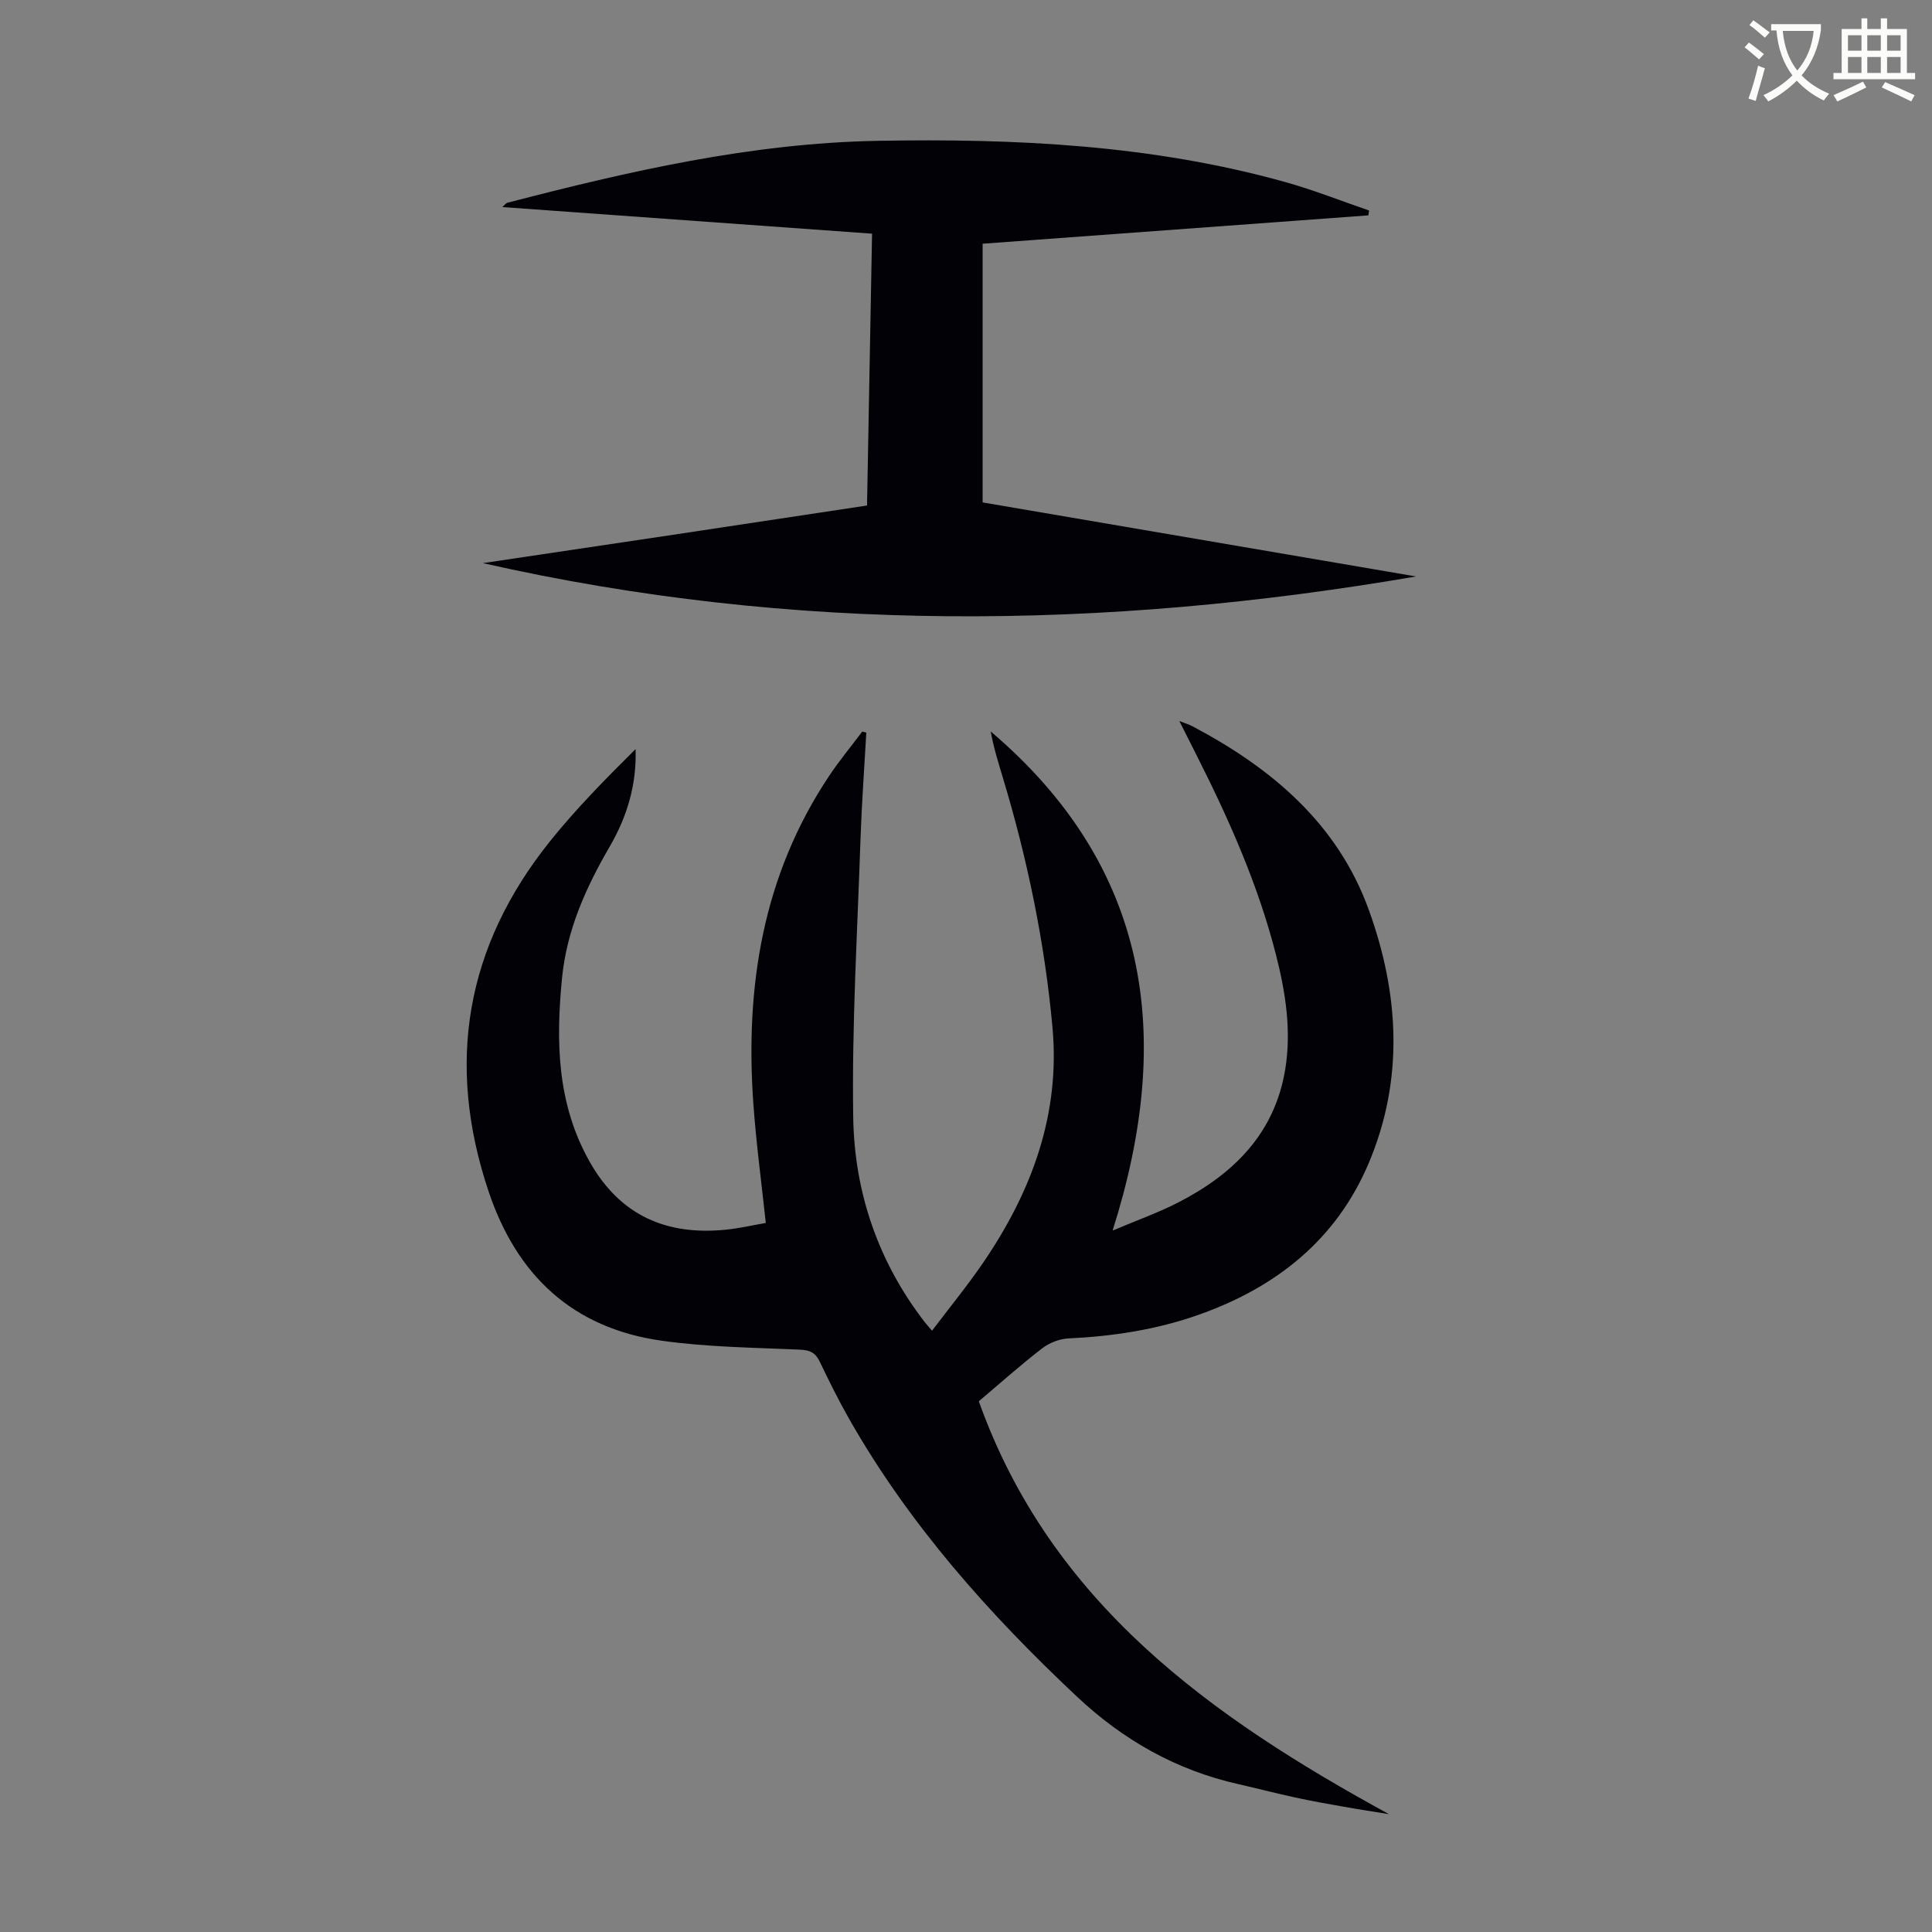
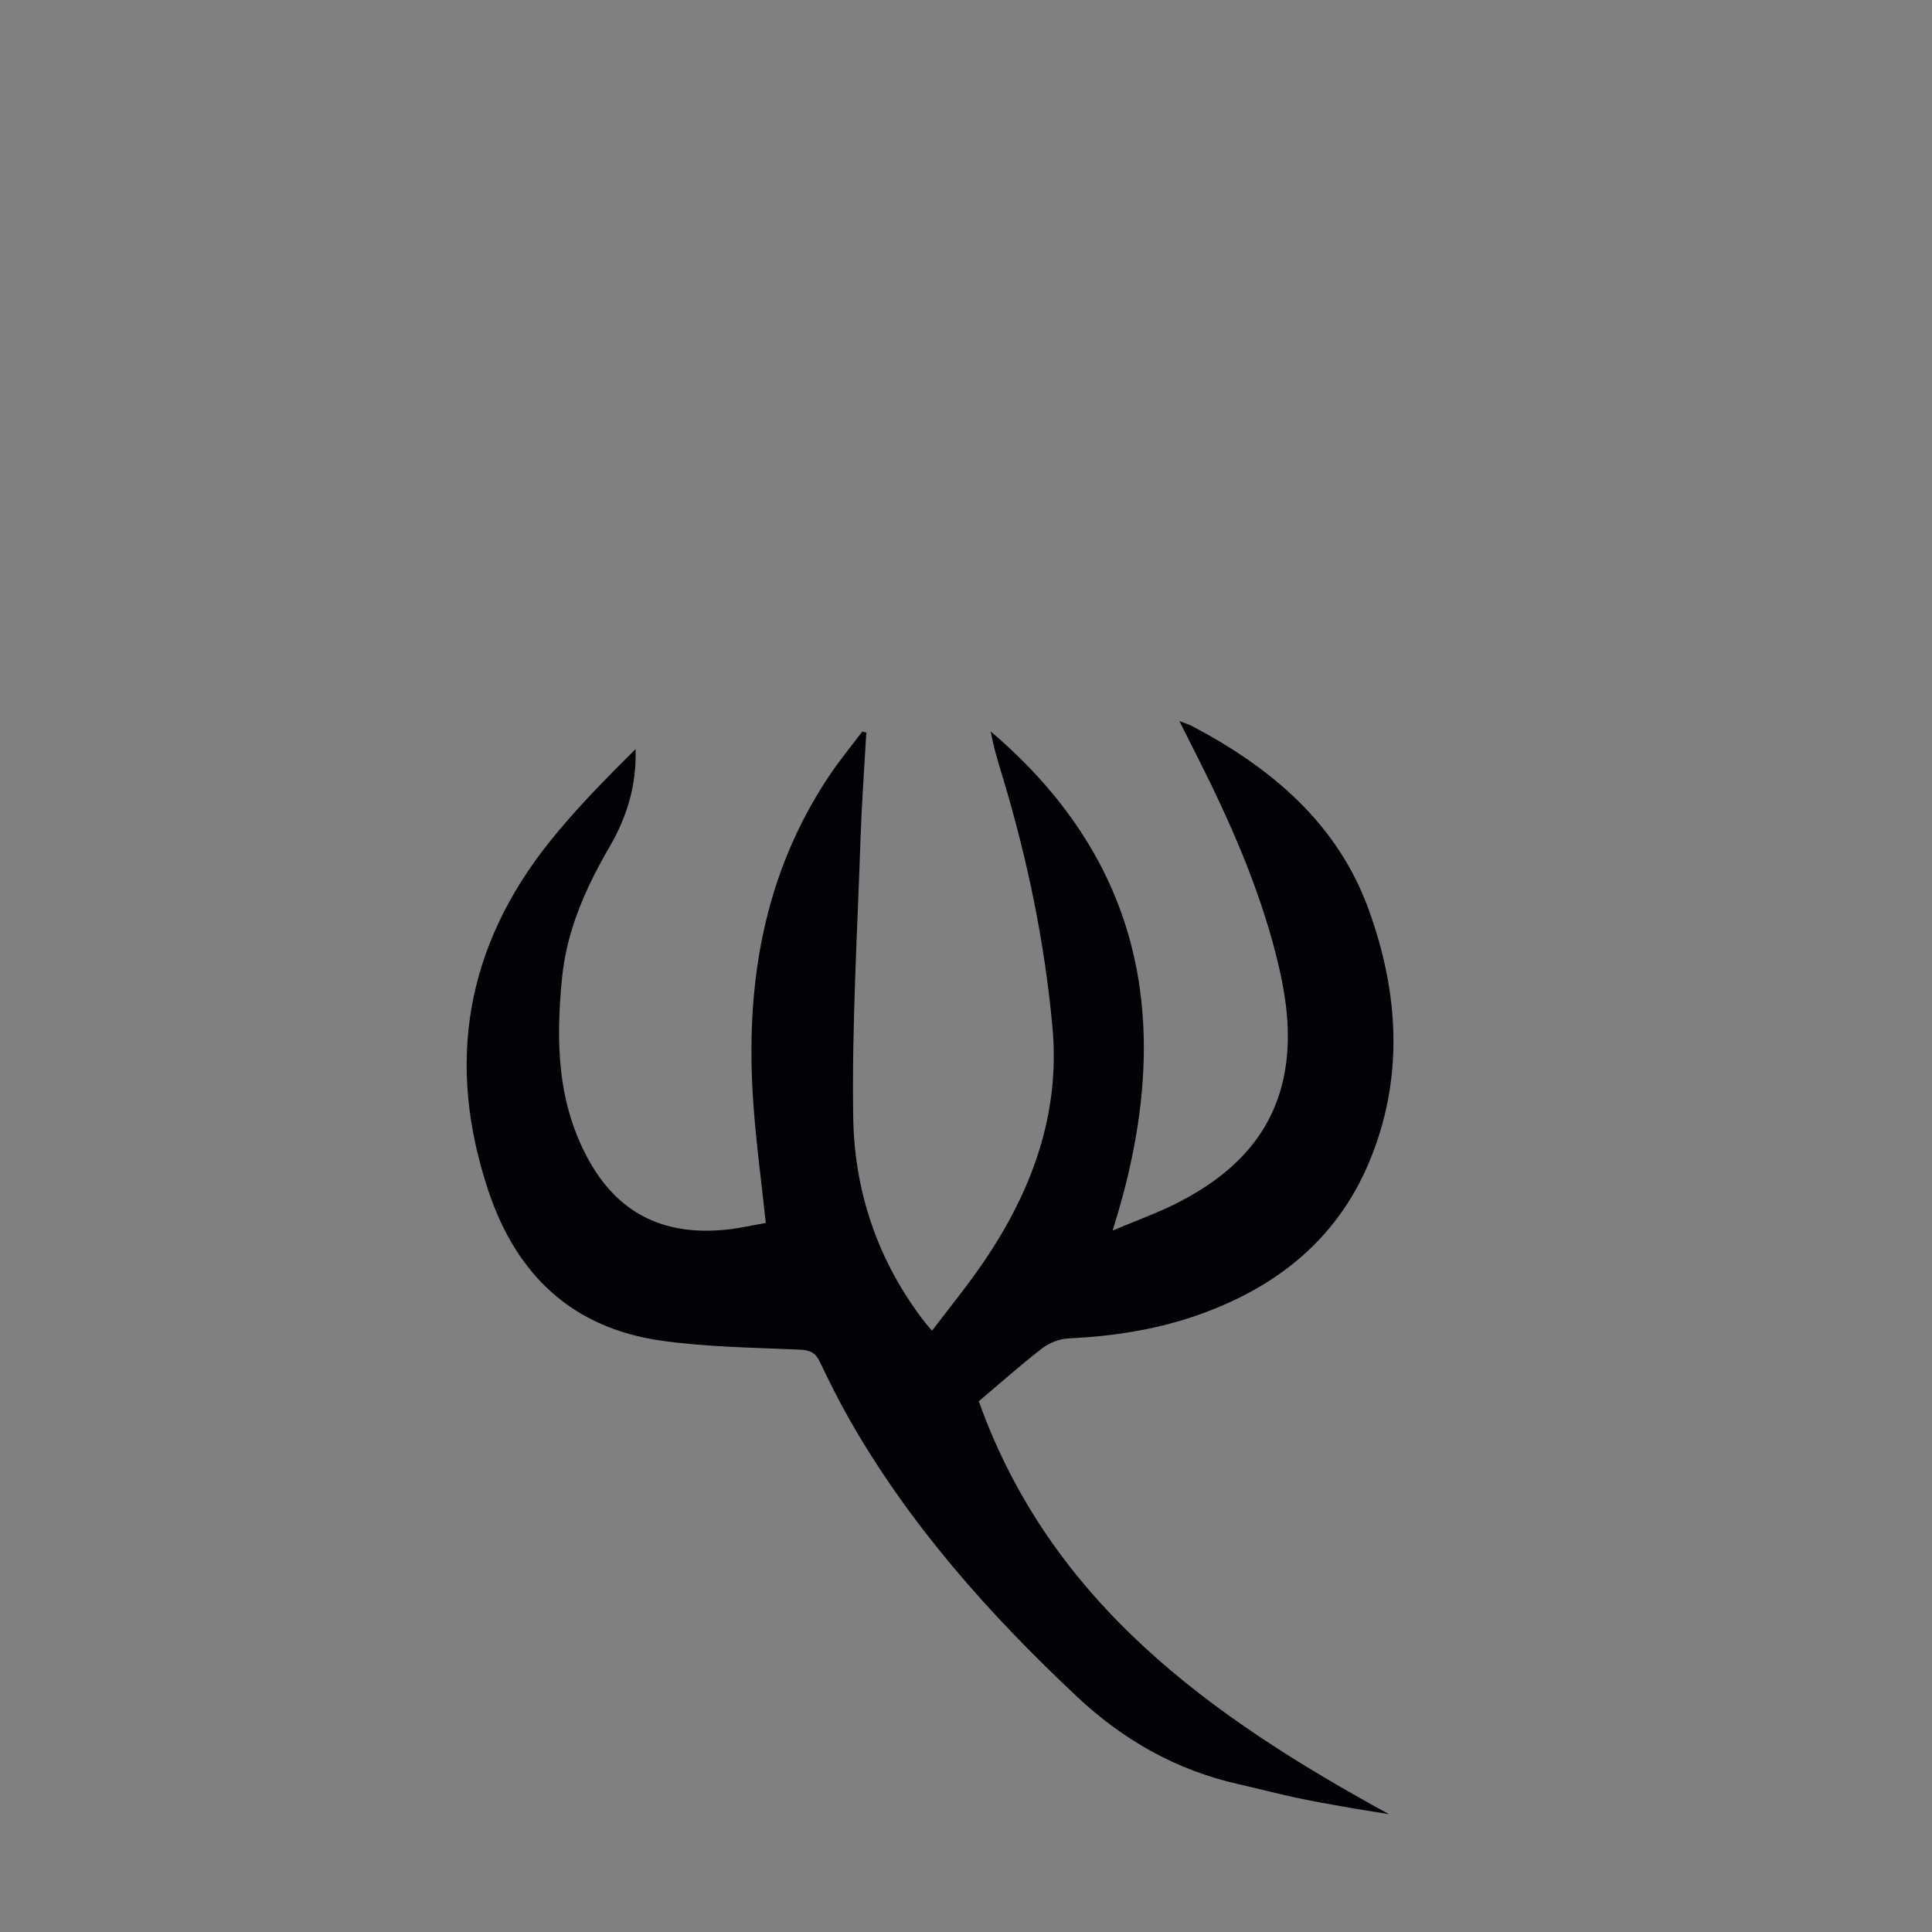
<svg xmlns="http://www.w3.org/2000/svg" enable-background="new 0 0 400 400" viewBox="0 0 400 400">
  <rect x="0" y="0" width="400" height="400" fill="#808080" stroke="none" />
-   <path d="m362.1 8.8c1.1.8 2.1 1.6 3.1 2.4l-1 1.1c-1.3-1.1-2.3-2-3-2.5zm1.9 4.8c.5.2.9.4 1.4.5-.6 2.3-1.3 4.5-1.9 6.8l-1.5-.5c.8-2.1 1.4-4.3 2-6.8zm-1-9.4c1.3.9 2.4 1.8 3.4 2.5l-1 1.1c-1.4-1.2-2.4-2.1-3.2-2.6zm3.7 2.2v-1.4h10.3v1.2c-.5 3.6-1.8 6.8-4 9.4 1.5 1.6 3.4 2.8 5.7 3.8-.3.4-.7.8-1.1 1.4-2.3-1.1-4.1-2.5-5.6-4.1-1.6 1.6-3.6 3.1-5.9 4.3-.3-.5-.7-.9-1-1.3 2.4-1.1 4.4-2.5 6-4.1-1.9-2.5-3-5.6-3.3-9.3h-1.1zm8.8 0h-6.4c.3 3.3 1.3 6 3 8.2 2-2.3 3.1-5.1 3.4-8.2z" fill="#fbfcfa" />
-   <path d="m385.3 3.8h1.3v2.2h2.8v-2.2h1.3v2.2h4.1v9.1h1.7v1.3h-16.9v-1.3h1.7v-9.1h4.1v-2.2zm.4 13.1.7 1.2c-1.8.9-3.8 1.9-6 2.9-.2-.4-.5-.8-.8-1.3 2.3-1 4.3-1.9 6.1-2.8zm-3.1-6.4h2.8v-3.2h-2.8zm0 4.6h2.8v-3.3h-2.8zm4-4.6h2.8v-3.2h-2.8zm0 4.6h2.8v-3.3h-2.8zm3.7 1.9c2.1.9 4.1 1.8 6.1 2.7l-.7 1.3c-2.2-1.1-4.2-2-6.1-2.9zm3.2-9.7h-2.8v3.2h2.8zm-2.8 7.8h2.8v-3.3h-2.8z" fill="#fbfcfa" />
  <g fill="#010106">
    <path d="m179.36 151.68c-.41 7.33-.95 14.65-1.2 21.98-.64 19.24-1.81 38.49-1.51 57.71.24 15.47 5.17 29.9 14.82 42.38.33.43.71.83 1.5 1.76 3.69-4.89 7.42-9.43 10.71-14.27 9.95-14.64 15.87-30.58 14.22-48.59-1.61-17.54-5.17-34.72-10.25-51.58-.96-3.18-1.95-6.35-2.53-9.63 32.81 27.92 38.09 62.86 25.23 103.34 5.13-2.17 9.47-3.71 13.53-5.79 11.48-5.88 20.04-14.29 22.22-27.63 1.3-7.98.07-15.85-1.9-23.6-3.66-14.39-9.63-27.86-16.29-41.06-1.16-2.29-2.31-4.59-3.74-7.42 1.21.48 1.98.7 2.68 1.07 16.39 8.65 30.09 20.14 36.56 38.07 6.26 17.32 7.31 35.05-.04 52.41-6.73 15.91-19.23 25.74-35.23 31.39-8.71 3.08-17.75 4.45-26.97 4.89-1.84.09-3.92.91-5.39 2.04-4.43 3.41-8.6 7.14-13.13 10.97 14.92 41.78 48.04 65.34 84.92 85.48-3.18-.52-6.37-1-9.54-1.57-3.3-.58-6.61-1.17-9.88-1.88-3.93-.85-7.83-1.87-11.75-2.76-12.87-2.9-23.84-9.11-33.47-18.16-18.21-17.11-34.67-35.59-47.09-57.4-2.21-3.88-4.2-7.9-6.13-11.93-.89-1.87-2.04-2.38-4.12-2.47-9.59-.43-19.25-.52-28.73-1.87-18.26-2.62-29.84-13.44-35.69-30.85-8.92-26.54-4.76-50.75 12.7-72.53 5.41-6.75 11.53-12.94 17.72-19.09.24 7.45-1.81 14.09-5.37 20.21-4.94 8.49-8.89 17.3-9.86 27.21-1.3 13.21-1.04 26.14 5.8 38.15 6.29 11.05 15.9 15.18 28.17 13.93 2.75-.28 5.46-.91 8.22-1.39-.9-8.43-1.99-16.5-2.57-24.61-1.74-24.25 1.9-47.33 15.72-68 2.11-3.15 4.54-6.09 6.82-9.13.27.07.56.14.84.22z" />
-     <path d="m203.44 50.46v53.56c30.02 5.13 59.88 10.23 89.75 15.33-64.59 11.09-128.97 11.79-193.21-2.76 13.13-1.96 26.26-3.9 39.39-5.87 13.26-1.99 26.51-4 40.14-6.06.35-18.72.69-37.34 1.04-56.28-25.63-1.85-50.93-3.67-76.54-5.51.46-.4.71-.8 1.04-.89 25.14-6.53 50.47-12.34 76.56-12.82 28.45-.52 56.83.81 84.48 8.53 5.88 1.64 11.58 3.91 17.36 5.89-.05.34-.1.68-.15 1.01-26.54 1.95-53.09 3.9-79.86 5.87z" />
  </g>
</svg>